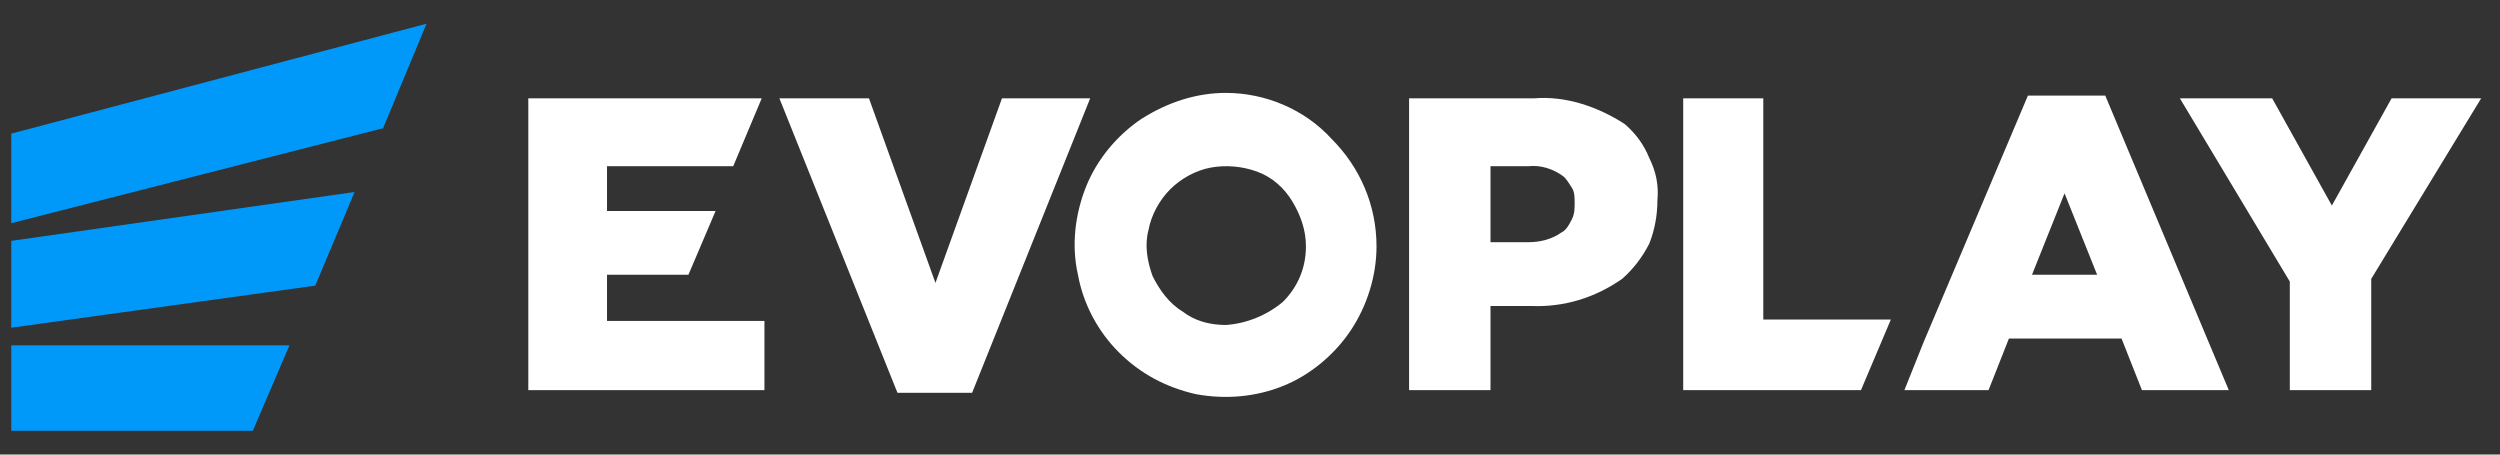
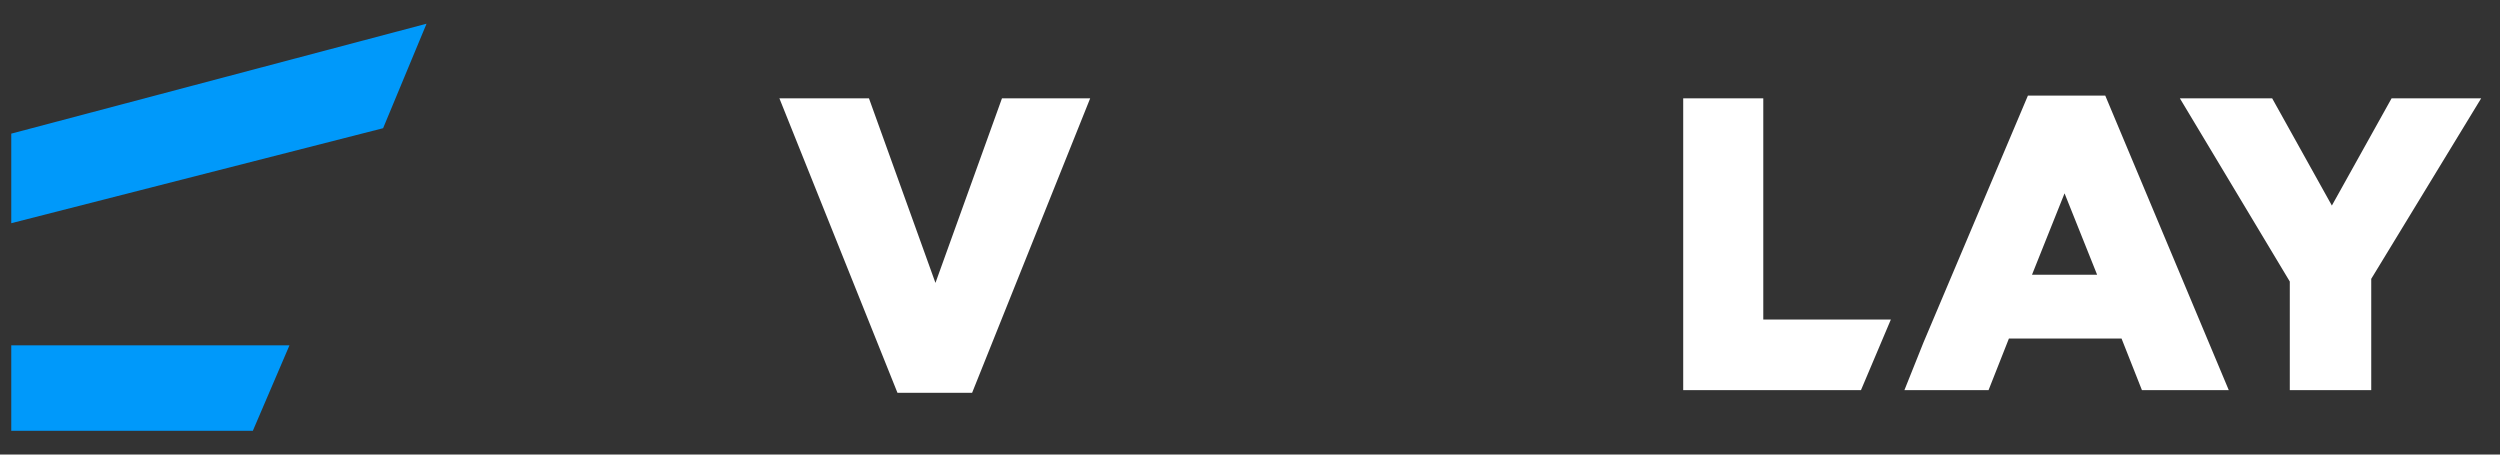
<svg xmlns="http://www.w3.org/2000/svg" width="99" height="18" viewBox="0 0 99 18" fill="none">
  <rect x="0" y="0" width="99" height="18" fill="#333333" stroke="none" />
  <path d="M0.446 13.675V17.061H10.012L11.463 13.675H0.446Z" fill="#0099FA" />
-   <path d="M0.446 9.538V12.977L12.484 11.311L14.043 7.603L0.446 9.538Z" fill="#0099FA" />
-   <path d="M0.446 5.292V8.839L15.171 5.077L16.891 0.939L0.446 5.292Z" fill="#0099FA" />
-   <path d="M9.313 11.525C9.42 11.525 9.528 11.472 9.581 11.364C9.635 11.31 9.689 11.203 9.689 11.095C9.689 10.988 9.635 10.881 9.581 10.827C9.528 10.773 9.42 10.719 9.313 10.666C9.205 10.666 9.098 10.719 9.044 10.827C8.99 10.881 8.937 10.988 8.937 11.095C8.937 11.203 8.99 11.31 9.044 11.364C9.098 11.418 9.205 11.472 9.313 11.525Z" fill="#0099FA" />
-   <path d="M24.038 10.88H27.262L28.337 8.355H24.038V6.581H29.036L30.164 3.894H20.921V15.448H30.272V12.708H24.038V10.88Z" fill="white" />
-   <path d="M60.744 3.895H55.8V15.449H59.024V12.117H60.636C61.926 12.171 63.162 11.795 64.237 11.042C64.667 10.666 65.043 10.182 65.312 9.645C65.527 9.108 65.634 8.517 65.634 7.925C65.688 7.334 65.581 6.797 65.312 6.259C65.097 5.722 64.775 5.292 64.344 4.916C63.27 4.217 61.98 3.787 60.744 3.895ZM61.819 9.215C61.443 9.484 60.959 9.591 60.529 9.591H59.024V6.582H60.529C61.013 6.528 61.496 6.689 61.873 6.958C62.034 7.066 62.141 7.281 62.249 7.442C62.356 7.603 62.356 7.818 62.356 8.033C62.356 8.248 62.356 8.463 62.249 8.678C62.141 8.893 62.034 9.108 61.819 9.215Z" fill="white" />
+   <path d="M0.446 5.292V8.839L15.171 5.077L16.891 0.939Z" fill="#0099FA" />
  <path d="M69.826 3.894H66.655V15.448H73.695L74.878 12.654H69.826V3.894Z" fill="white" />
  <path d="M80.305 3.787L76.167 13.568L75.415 15.448H78.747L79.553 13.406H84.013L84.82 15.448H88.259L83.369 3.787L80.305 3.787ZM80.467 10.88L81.756 7.656L83.046 10.88H80.467Z" fill="white" />
  <path d="M94.707 3.894L92.342 8.14L89.978 3.894H86.323L90.676 11.149V15.448H93.901V11.042L98.254 3.894H94.707Z" fill="white" />
  <path d="M39.678 3.894L37.044 11.203L34.411 3.894H30.864L35.54 15.556H38.495L43.171 3.894H39.678Z" fill="white" />
-   <path d="M48.545 3.679C47.362 3.679 46.234 4.055 45.213 4.7C44.245 5.345 43.439 6.313 43.01 7.387C42.58 8.462 42.418 9.698 42.687 10.88C42.902 12.063 43.493 13.138 44.299 13.944C45.159 14.804 46.18 15.341 47.362 15.61C48.545 15.825 49.727 15.717 50.802 15.287C51.877 14.857 52.844 14.051 53.489 13.084C54.134 12.117 54.51 10.934 54.51 9.752C54.51 8.14 53.865 6.635 52.736 5.506C51.662 4.324 50.103 3.679 48.545 3.679ZM48.545 12.869C47.9 12.869 47.309 12.708 46.825 12.332C46.288 12.009 45.911 11.472 45.643 10.934C45.428 10.343 45.32 9.698 45.481 9.107C45.589 8.516 45.911 7.925 46.341 7.495C46.771 7.065 47.362 6.742 47.954 6.635C48.545 6.528 49.19 6.581 49.781 6.796C50.372 7.011 50.856 7.441 51.178 7.979C51.501 8.516 51.715 9.107 51.715 9.752C51.715 10.612 51.393 11.364 50.802 11.955C50.157 12.493 49.351 12.815 48.545 12.869Z" fill="white" />
</svg>